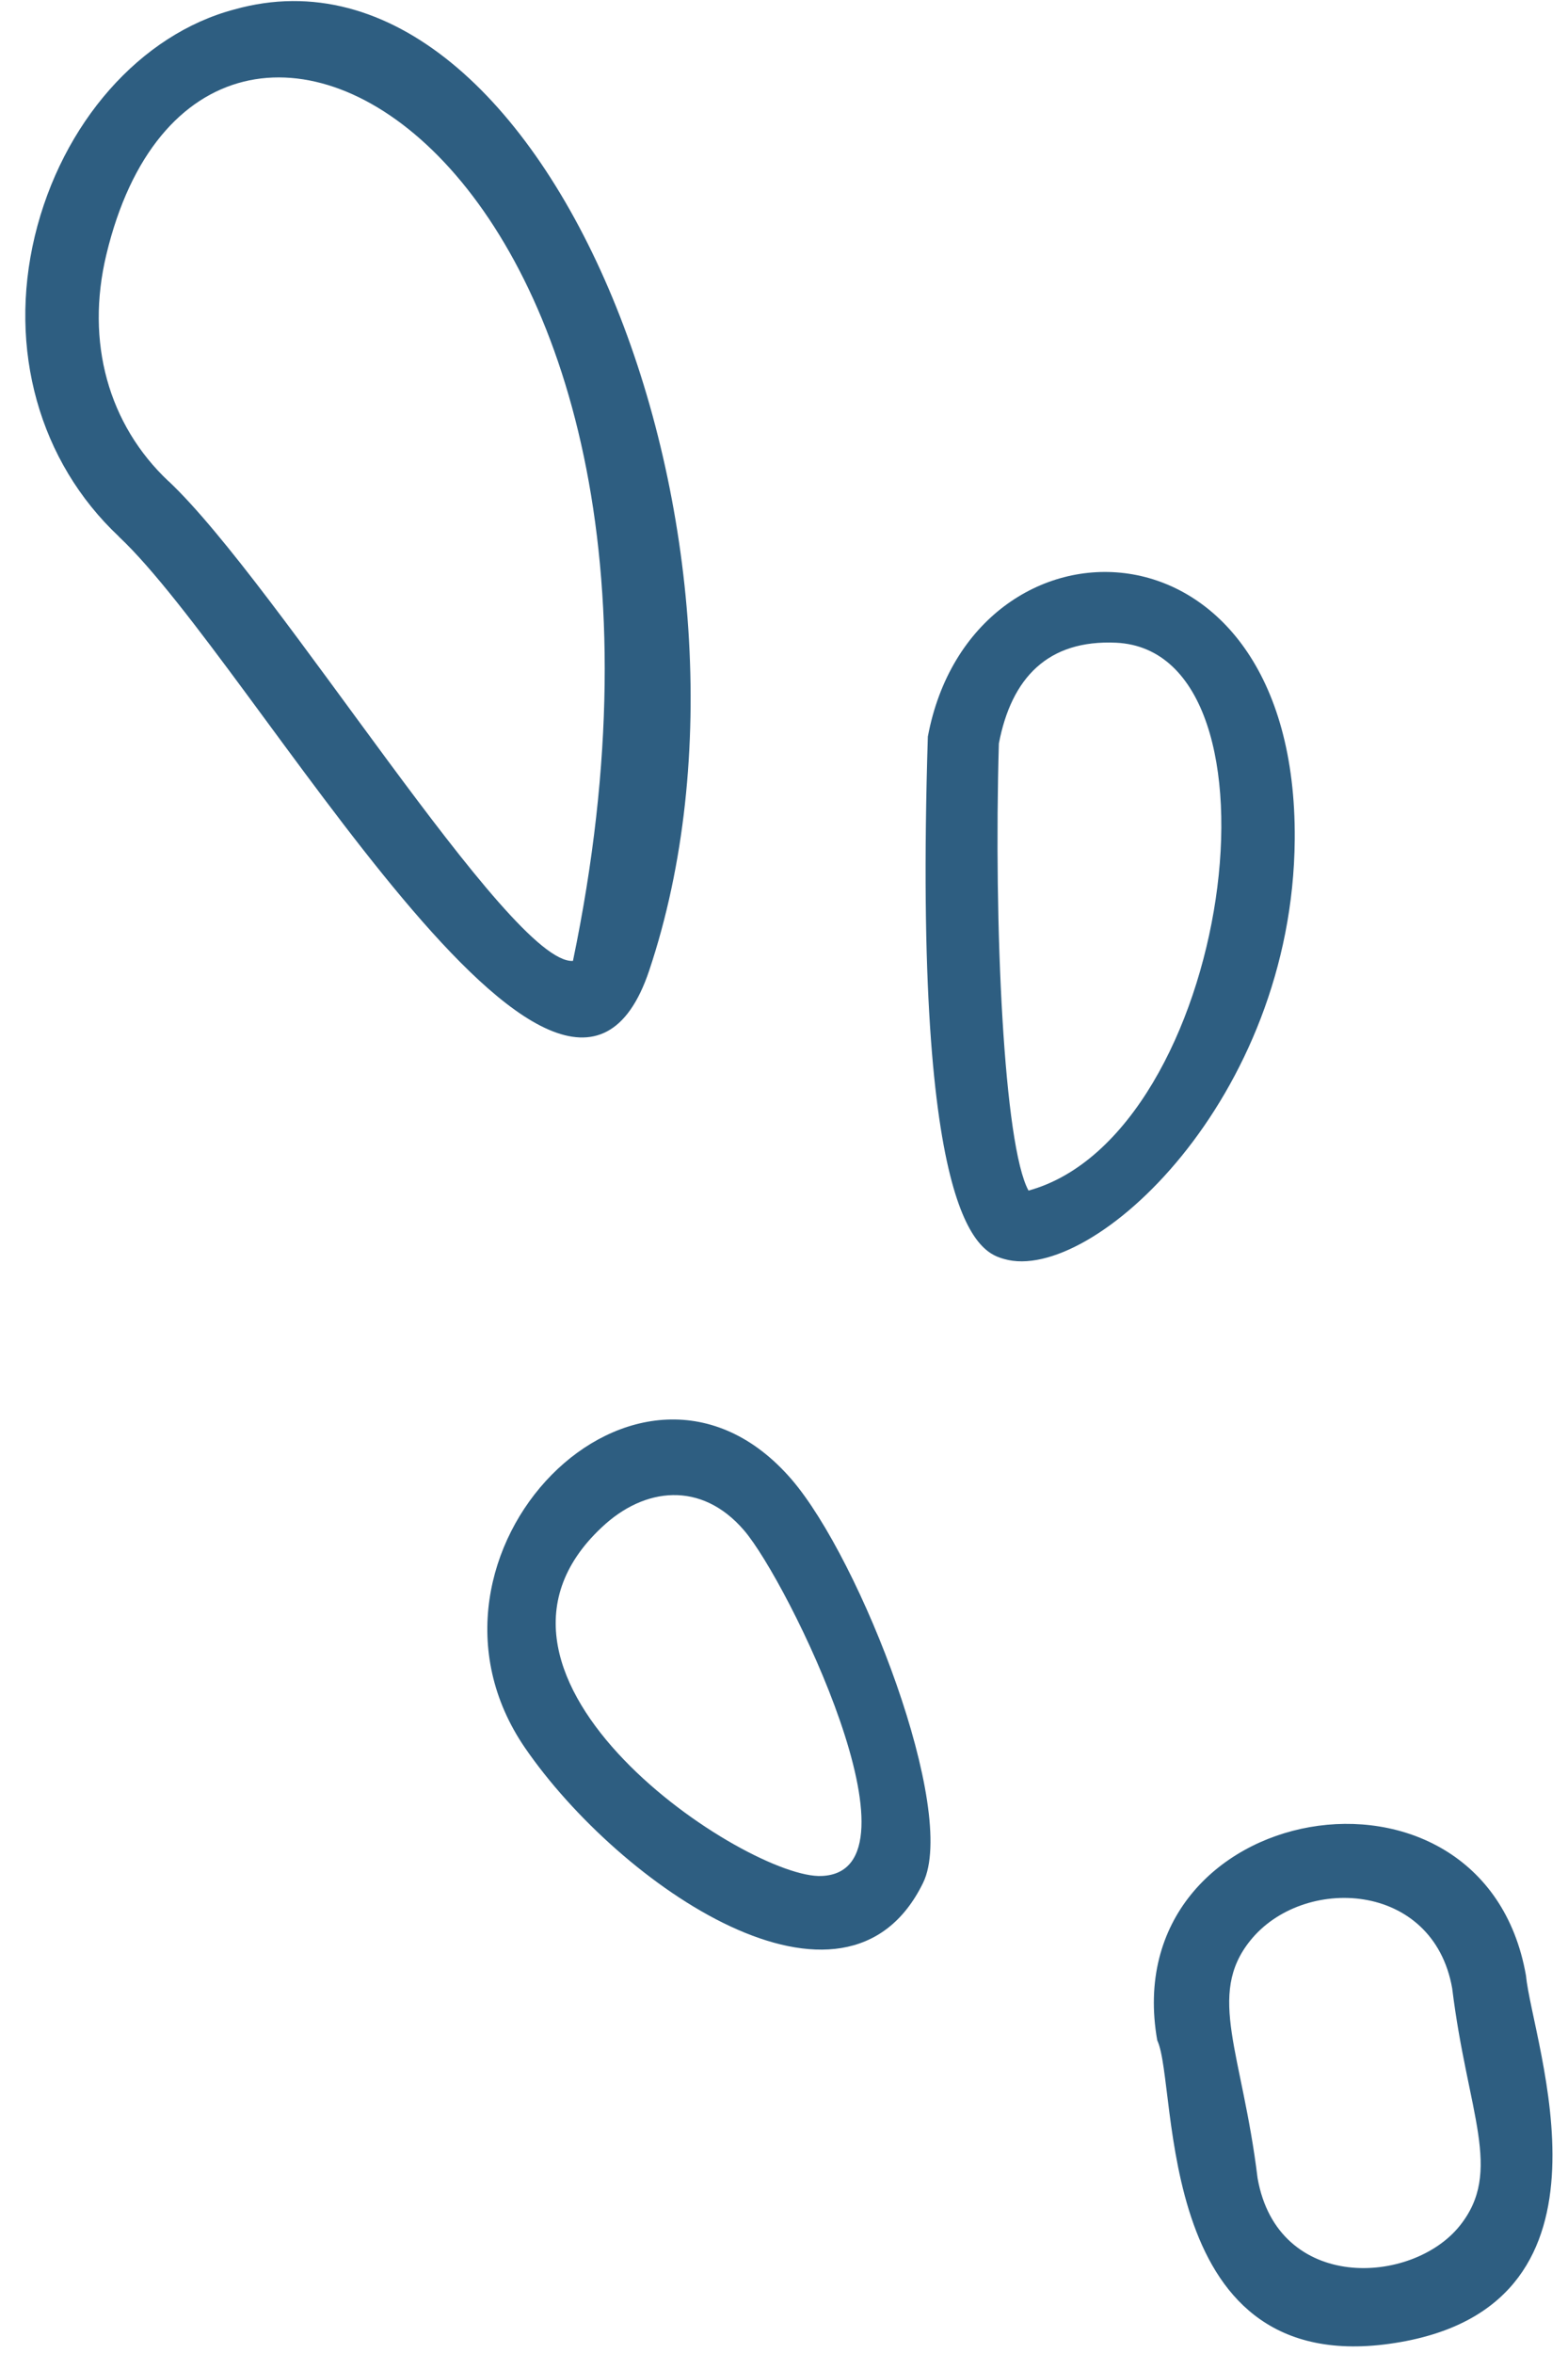
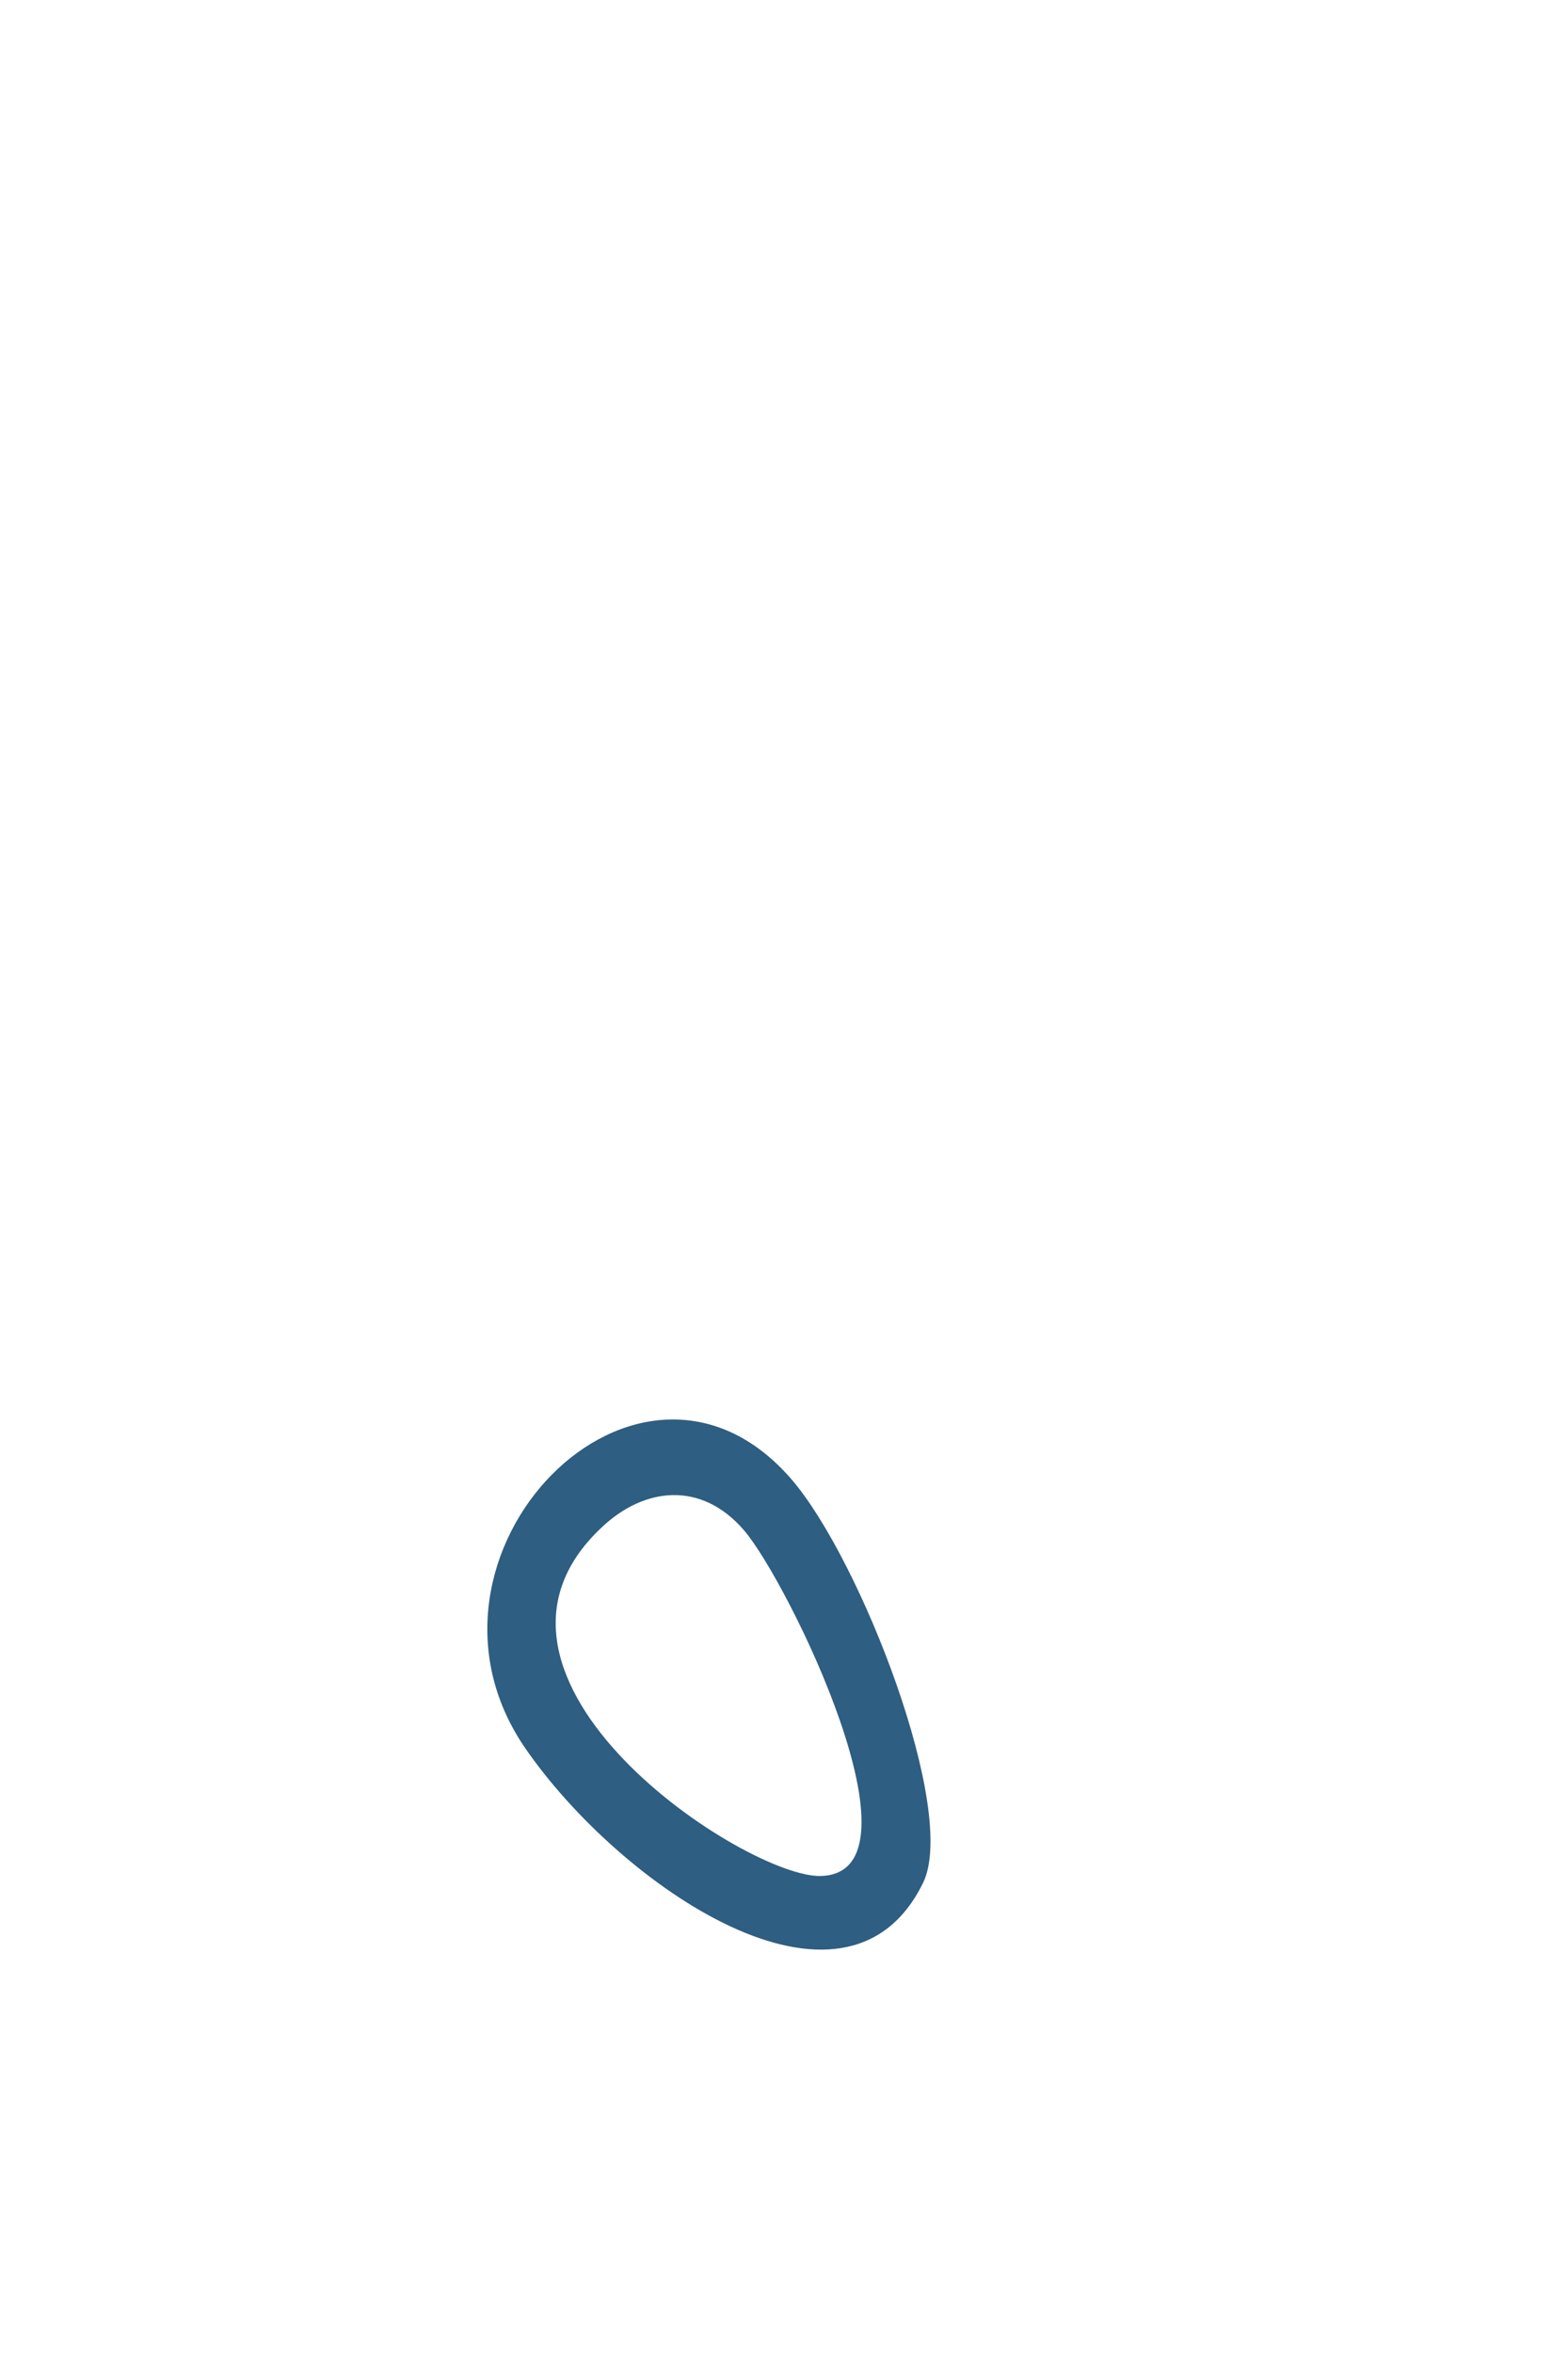
<svg xmlns="http://www.w3.org/2000/svg" width="54px" height="81px" viewBox="0 0 54 81">
  <title>Group 22</title>
  <desc>Created with Sketch.</desc>
  <g id="Page-1" stroke="none" stroke-width="1" fill="none" fill-rule="evenodd">
    <g id="My-Hairy-Tale-Copy" transform="translate(-1317, -5432)" fill="#2E5E81">
      <g id="Group-22" transform="translate(1344, 5472.5) rotate(-10) translate(-1344, -5472.5) translate(1323, 5429)">
-         <path d="M4.284,16.248 C7.377,20.392 12.97,34.69 15.131,34.929 C25.546,8.837 9.243,-4.963 3.528,8.194 C2.296,11.026 2.575,13.966 4.284,16.253 L4.284,16.248 Z M2.266,17.83 C2.266,17.83 2.266,17.83 2.266,17.825 C0.014,14.812 -0.381,10.813 1.211,7.141 C2.808,3.475 5.993,0.928 9.34,0.648 C20.491,-0.456 25.009,22.186 17.656,35.717 C13.173,43.947 6.125,22.98 2.266,17.83 L2.266,17.83 Z" id="Fill-382" />
-         <path d="M30.876,30.105 C29.603,36.276 28.641,43.769 29.209,45.44 C36.4,44.764 41.51,28.763 35.458,27.391 C33.159,26.875 31.695,27.956 30.876,30.105 Z M27.981,47.617 C27.246,47.26 25.016,46.174 28.508,29.448 C31.399,21.757 42.442,23.722 40.336,35.131 C38.713,43.924 30.797,48.989 27.981,47.617 L27.981,47.617 Z" id="Fill-383" />
        <path d="M12.723,54.303 C6.346,58.458 15.607,67.14 18.103,67.439 C21.79,67.925 18.717,57.259 17.531,55.259 C16.377,53.311 14.402,53.197 12.723,54.303 Z M8.801,61.321 C5.469,53.993 15.335,46.898 19.451,53.822 C21.315,56.97 23.115,66.049 21.495,68.277 C17.919,73.191 11.186,66.551 8.801,61.321 L8.801,61.321 Z" id="Fill-384" />
-         <path d="M32.239,72.198 C30.434,73.785 31.306,75.947 31.074,80.29 C31.074,84.286 35.674,84.85 37.649,83.111 C39.454,81.519 38.582,79.363 38.809,75.019 C38.809,71.25 34.415,70.28 32.239,72.198 Z M34.952,86.701 C26.241,86.701 28.959,76.669 28.495,75.019 C28.495,66.589 41.388,66.6 41.388,75.019 C41.202,77.386 43.002,86.701 34.952,86.701 L34.952,86.701 Z" id="Fill-385" />
      </g>
    </g>
  </g>
</svg>